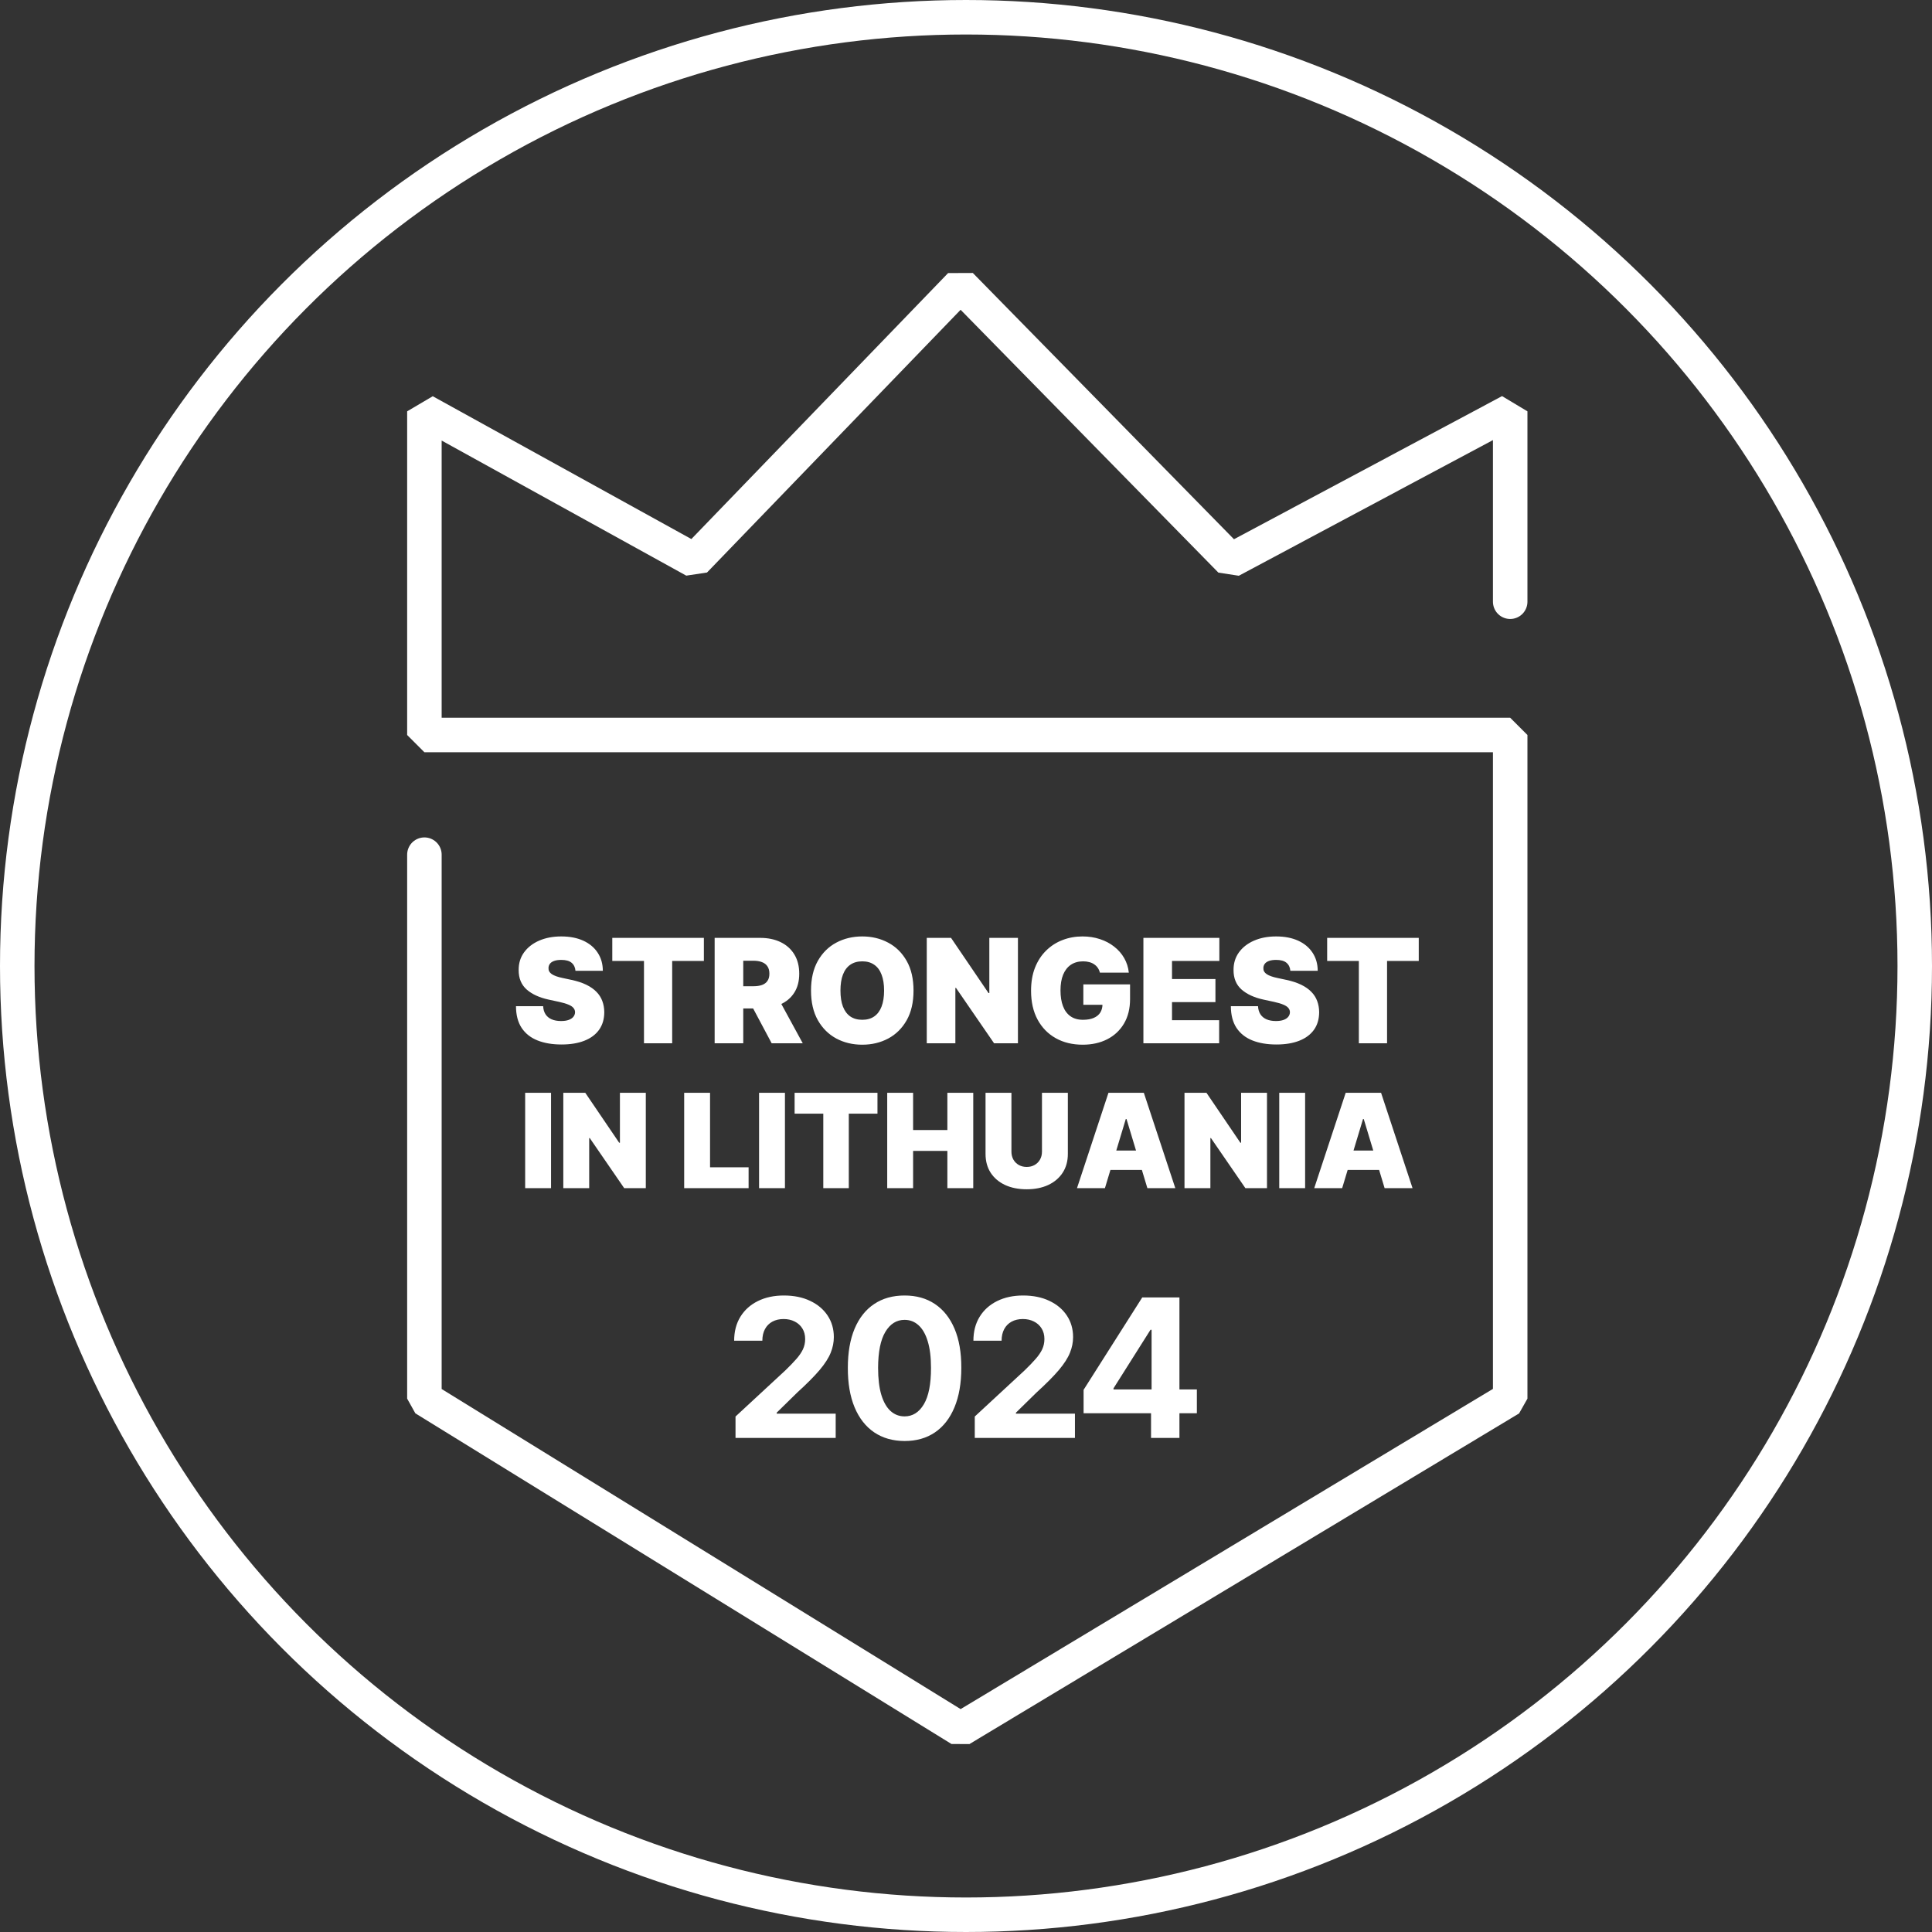
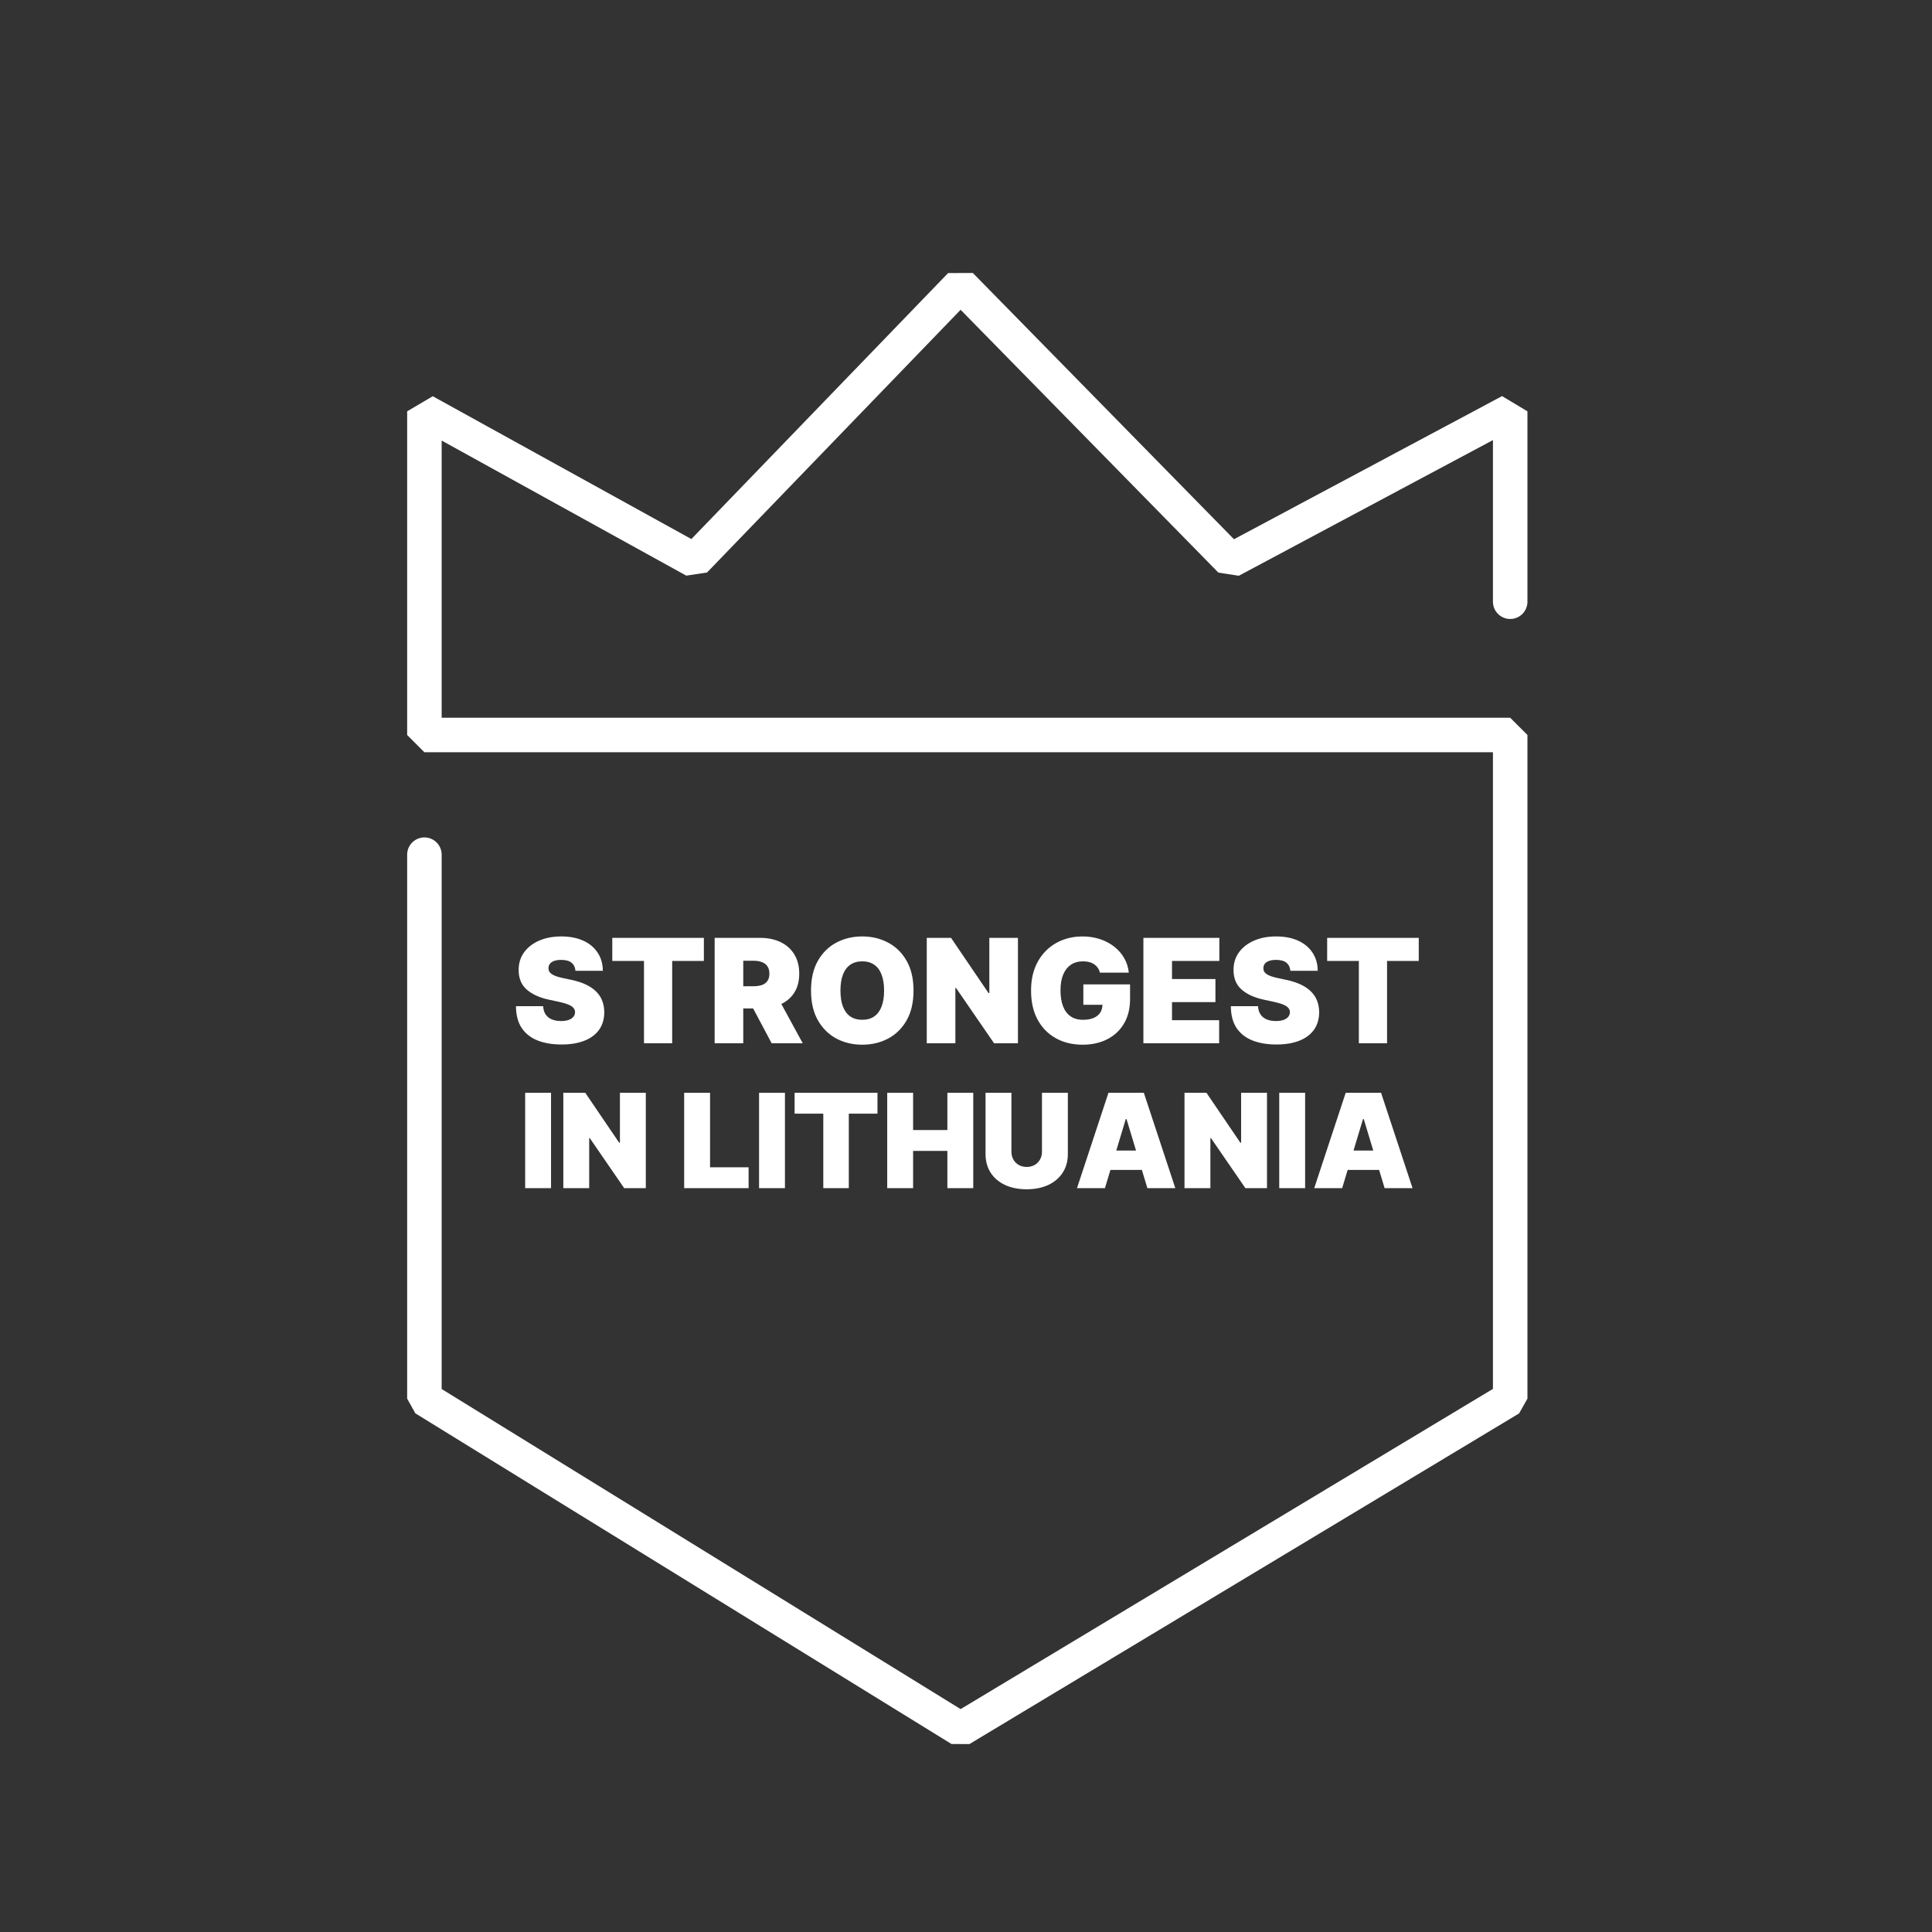
<svg xmlns="http://www.w3.org/2000/svg" width="280" height="280" viewBox="0 0 280 280" fill="none">
  <rect x="0" y="0" width="280" height="280" fill="#333333" stroke="none" />
  <path d="M83.401 140.697C83.361 140.2 83.175 139.812 82.842 139.533C82.514 139.255 82.014 139.116 81.343 139.116C80.915 139.116 80.565 139.168 80.291 139.272C80.023 139.372 79.824 139.509 79.695 139.683C79.566 139.857 79.499 140.055 79.493 140.279C79.484 140.463 79.516 140.63 79.591 140.779C79.67 140.923 79.794 141.055 79.963 141.174C80.132 141.288 80.349 141.393 80.612 141.487C80.876 141.582 81.189 141.666 81.552 141.741L82.805 142.009C83.65 142.188 84.373 142.424 84.975 142.718C85.576 143.011 86.068 143.357 86.451 143.754C86.834 144.147 87.115 144.59 87.294 145.082C87.478 145.574 87.572 146.111 87.577 146.693C87.572 147.697 87.321 148.547 86.824 149.243C86.327 149.939 85.616 150.468 84.691 150.831C83.772 151.194 82.665 151.376 81.373 151.376C80.045 151.376 78.887 151.179 77.898 150.787C76.913 150.394 76.148 149.79 75.601 148.974C75.059 148.154 74.785 147.105 74.781 145.827H78.718C78.743 146.295 78.86 146.688 79.068 147.006C79.277 147.324 79.571 147.565 79.948 147.729C80.331 147.893 80.786 147.975 81.313 147.975C81.756 147.975 82.126 147.92 82.424 147.811C82.723 147.702 82.949 147.55 83.103 147.356C83.257 147.162 83.337 146.941 83.341 146.693C83.337 146.459 83.26 146.255 83.11 146.081C82.966 145.902 82.728 145.743 82.394 145.604C82.061 145.46 81.611 145.325 81.045 145.201L79.523 144.873C78.171 144.58 77.105 144.09 76.324 143.404C75.549 142.713 75.163 141.771 75.168 140.577C75.163 139.608 75.422 138.76 75.944 138.034C76.471 137.304 77.199 136.734 78.129 136.327C79.064 135.919 80.135 135.715 81.343 135.715C82.576 135.715 83.642 135.922 84.542 136.334C85.442 136.747 86.136 137.329 86.623 138.079C87.115 138.825 87.364 139.697 87.368 140.697H83.401ZM88.737 139.265V135.924H102.011V139.265H97.417V151.197H93.331V139.265H88.737ZM103.572 151.197V135.924H110.164C111.297 135.924 112.289 136.13 113.139 136.543C113.99 136.956 114.651 137.55 115.123 138.325C115.595 139.101 115.831 140.031 115.831 141.114C115.831 142.208 115.588 143.13 115.101 143.881C114.618 144.632 113.94 145.199 113.065 145.581C112.195 145.964 111.178 146.156 110.015 146.156H106.077V142.934H109.18C109.667 142.934 110.082 142.874 110.425 142.755C110.773 142.631 111.039 142.434 111.223 142.166C111.412 141.897 111.506 141.547 111.506 141.114C111.506 140.677 111.412 140.321 111.223 140.048C111.039 139.77 110.773 139.566 110.425 139.436C110.082 139.302 109.667 139.235 109.18 139.235H107.718V151.197H103.572ZM112.52 144.187L116.339 151.197H111.834L108.106 144.187H112.52ZM132.394 143.56C132.394 145.261 132.064 146.695 131.403 147.863C130.741 149.027 129.849 149.909 128.725 150.511C127.602 151.107 126.349 151.406 124.967 151.406C123.575 151.406 122.317 151.105 121.193 150.503C120.075 149.897 119.185 149.012 118.524 147.848C117.867 146.68 117.539 145.251 117.539 143.56C117.539 141.86 117.867 140.428 118.524 139.265C119.185 138.097 120.075 137.214 121.193 136.618C122.317 136.016 123.575 135.715 124.967 135.715C126.349 135.715 127.602 136.016 128.725 136.618C129.849 137.214 130.741 138.097 131.403 139.265C132.064 140.428 132.394 141.86 132.394 143.56ZM128.129 143.56C128.129 142.646 128.007 141.875 127.763 141.249C127.525 140.617 127.169 140.14 126.697 139.817C126.23 139.489 125.653 139.325 124.967 139.325C124.281 139.325 123.702 139.489 123.229 139.817C122.762 140.14 122.406 140.617 122.163 141.249C121.924 141.875 121.805 142.646 121.805 143.56C121.805 144.475 121.924 145.248 122.163 145.88C122.406 146.506 122.762 146.983 123.229 147.311C123.702 147.635 124.281 147.796 124.967 147.796C125.653 147.796 126.23 147.635 126.697 147.311C127.169 146.983 127.525 146.506 127.763 145.88C128.007 145.248 128.129 144.475 128.129 143.56ZM147.527 135.924V151.197H144.067L138.549 143.173H138.459V151.197H134.313V135.924H137.833L143.262 143.918H143.381V135.924H147.527ZM159.407 140.965C159.342 140.702 159.24 140.471 159.101 140.272C158.962 140.068 158.788 139.896 158.579 139.757C158.375 139.613 158.137 139.506 157.863 139.436C157.595 139.362 157.299 139.325 156.976 139.325C156.28 139.325 155.686 139.491 155.193 139.824C154.706 140.157 154.333 140.637 154.075 141.264C153.821 141.89 153.695 142.646 153.695 143.531C153.695 144.425 153.816 145.191 154.06 145.827C154.304 146.464 154.666 146.951 155.149 147.289C155.631 147.627 156.23 147.796 156.946 147.796C157.577 147.796 158.102 147.704 158.519 147.52C158.942 147.336 159.258 147.075 159.467 146.737C159.675 146.399 159.78 146.001 159.78 145.544L160.496 145.619H157.006V142.666H163.777V144.783C163.777 146.175 163.481 147.366 162.889 148.356C162.303 149.34 161.492 150.096 160.458 150.623C159.429 151.145 158.248 151.406 156.916 151.406C155.43 151.406 154.125 151.09 153.001 150.458C151.877 149.827 151 148.927 150.369 147.759C149.742 146.591 149.429 145.201 149.429 143.59C149.429 142.327 149.62 141.209 150.003 140.234C150.391 139.26 150.928 138.437 151.614 137.766C152.3 137.09 153.093 136.58 153.993 136.237C154.893 135.889 155.857 135.715 156.886 135.715C157.791 135.715 158.631 135.845 159.407 136.103C160.187 136.357 160.876 136.72 161.473 137.192C162.074 137.659 162.559 138.213 162.927 138.855C163.295 139.496 163.518 140.2 163.598 140.965H159.407ZM165.71 151.197V135.924H176.717V139.265H169.857V141.89H176.151V145.231H169.857V147.856H176.688V151.197H165.71ZM187.007 140.697C186.967 140.2 186.78 139.812 186.447 139.533C186.119 139.255 185.62 139.116 184.948 139.116C184.521 139.116 184.17 139.168 183.897 139.272C183.628 139.372 183.43 139.509 183.3 139.683C183.171 139.857 183.104 140.055 183.099 140.279C183.089 140.463 183.121 140.63 183.196 140.779C183.275 140.923 183.4 141.055 183.569 141.174C183.738 141.288 183.954 141.393 184.218 141.487C184.481 141.582 184.794 141.666 185.157 141.741L186.41 142.009C187.255 142.188 187.979 142.424 188.58 142.718C189.182 143.011 189.674 143.357 190.057 143.754C190.44 144.147 190.72 144.59 190.899 145.082C191.083 145.574 191.178 146.111 191.183 146.693C191.178 147.697 190.927 148.547 190.43 149.243C189.932 149.939 189.222 150.468 188.297 150.831C187.377 151.194 186.271 151.376 184.978 151.376C183.651 151.376 182.492 151.179 181.503 150.787C180.519 150.394 179.753 149.79 179.206 148.974C178.664 148.154 178.391 147.105 178.386 145.827H182.323C182.348 146.295 182.465 146.688 182.674 147.006C182.883 147.324 183.176 147.565 183.554 147.729C183.937 147.893 184.392 147.975 184.919 147.975C185.361 147.975 185.731 147.92 186.03 147.811C186.328 147.702 186.554 147.55 186.708 147.356C186.862 147.162 186.942 146.941 186.947 146.693C186.942 146.459 186.865 146.255 186.716 146.081C186.572 145.902 186.333 145.743 186 145.604C185.667 145.46 185.217 145.325 184.65 145.201L183.129 144.873C181.777 144.58 180.71 144.09 179.93 143.404C179.154 142.713 178.769 141.771 178.774 140.577C178.769 139.608 179.027 138.76 179.549 138.034C180.076 137.304 180.805 136.734 181.734 136.327C182.669 135.919 183.74 135.715 184.948 135.715C186.181 135.715 187.248 135.922 188.148 136.334C189.047 136.747 189.741 137.329 190.228 138.079C190.72 138.825 190.969 139.697 190.974 140.697H187.007ZM192.342 139.265V135.924H205.617V139.265H201.023V151.197H196.936V139.265H192.342ZM79.861 158.379V172.197H76.11V158.379H79.861ZM93.595 158.379V172.197H90.464L85.471 164.937H85.39V172.197H81.639V158.379H84.824L89.736 165.612H89.844V158.379H93.595ZM99.155 172.197V158.379H102.906V169.174H108.493V172.197H99.155ZM113.76 158.379V172.197H110.009V158.379H113.76ZM115.161 161.401V158.379H127.17V161.401H123.014V172.197H119.317V161.401H115.161ZM128.582 172.197V158.379H132.334V163.776H137.3V158.379H141.051V172.197H137.3V166.799H132.334V172.197H128.582ZM151.01 158.379H154.761V167.231C154.761 168.283 154.509 169.194 154.006 169.963C153.506 170.728 152.809 171.32 151.914 171.738C151.019 172.152 149.98 172.359 148.797 172.359C147.605 172.359 146.561 172.152 145.666 171.738C144.771 171.32 144.074 170.728 143.574 169.963C143.08 169.194 142.832 168.283 142.832 167.231V158.379H146.584V166.907C146.584 167.334 146.678 167.717 146.867 168.054C147.056 168.387 147.317 168.648 147.65 168.837C147.987 169.026 148.369 169.12 148.797 169.12C149.229 169.12 149.611 169.026 149.944 168.837C150.277 168.648 150.538 168.387 150.726 168.054C150.915 167.717 151.01 167.334 151.01 166.907V158.379ZM160.134 172.197H156.085L160.646 158.379H165.774L170.335 172.197H166.287L163.264 162.184H163.156L160.134 172.197ZM159.378 166.745H166.989V169.552H159.378V166.745ZM183.622 158.379V172.197H180.492L175.499 164.937H175.418V172.197H171.666V158.379H174.851L179.763 165.612H179.871V158.379H183.622ZM189.148 158.379V172.197H185.397V158.379H189.148ZM194.516 172.197H190.467L195.028 158.379H200.156L204.717 172.197H200.669L197.646 162.184H197.538L194.516 172.197ZM193.76 166.745H201.371V169.552H193.76V166.745Z" fill="white" />
  <path d="M61.508 123.865V202.702L139.205 250.623L218.868 202.702V106.521H61.508V59.613L100.666 81.237L139.205 41.312L178.363 81.237L218.868 59.613V87.206" stroke="white" stroke-width="5" stroke-linecap="round" stroke-linejoin="bevel" />
-   <path d="M106.597 208.396V205.293L113.846 198.582C114.462 197.985 114.979 197.448 115.397 196.971C115.821 196.494 116.143 196.026 116.362 195.569C116.58 195.105 116.69 194.604 116.69 194.067C116.69 193.471 116.554 192.957 116.282 192.526C116.01 192.089 115.639 191.754 115.168 191.522C114.698 191.283 114.164 191.164 113.568 191.164C112.944 191.164 112.401 191.29 111.937 191.542C111.473 191.794 111.115 192.155 110.863 192.626C110.611 193.096 110.485 193.656 110.485 194.306H106.399C106.399 192.974 106.7 191.817 107.303 190.836C107.907 189.855 108.752 189.096 109.839 188.559C110.926 188.022 112.179 187.753 113.597 187.753C115.056 187.753 116.325 188.012 117.406 188.529C118.493 189.039 119.338 189.749 119.941 190.657C120.544 191.565 120.846 192.606 120.846 193.779C120.846 194.548 120.693 195.307 120.389 196.056C120.09 196.805 119.557 197.637 118.788 198.552C118.019 199.46 116.935 200.55 115.536 201.823L112.563 204.736V204.876H121.114V208.396H106.597ZM131.098 208.843C129.388 208.836 127.917 208.415 126.684 207.58C125.457 206.745 124.513 205.535 123.85 203.951C123.194 202.367 122.869 200.461 122.875 198.234C122.875 196.013 123.204 194.12 123.86 192.556C124.523 190.992 125.467 189.802 126.694 188.986C127.927 188.164 129.395 187.753 131.098 187.753C132.802 187.753 134.267 188.164 135.493 188.986C136.726 189.808 137.674 191.002 138.337 192.566C139 194.124 139.328 196.013 139.321 198.234C139.321 200.467 138.99 202.377 138.327 203.961C137.671 205.545 136.73 206.755 135.503 207.59C134.277 208.425 132.809 208.843 131.098 208.843ZM131.098 205.273C132.265 205.273 133.196 204.687 133.893 203.513C134.589 202.34 134.933 200.58 134.927 198.234C134.927 196.689 134.768 195.403 134.449 194.376C134.138 193.348 133.694 192.576 133.117 192.059C132.547 191.542 131.874 191.283 131.098 191.283C129.938 191.283 129.01 191.863 128.314 193.023C127.618 194.183 127.267 195.92 127.26 198.234C127.26 199.798 127.416 201.104 127.728 202.151C128.046 203.192 128.493 203.974 129.07 204.498C129.647 205.015 130.323 205.273 131.098 205.273ZM141.271 208.396V205.293L148.52 198.582C149.136 197.985 149.654 197.448 150.071 196.971C150.495 196.494 150.817 196.026 151.036 195.569C151.254 195.105 151.364 194.604 151.364 194.067C151.364 193.471 151.228 192.957 150.956 192.526C150.684 192.089 150.313 191.754 149.842 191.522C149.372 191.283 148.838 191.164 148.242 191.164C147.619 191.164 147.075 191.29 146.611 191.542C146.147 191.794 145.789 192.155 145.537 192.626C145.285 193.096 145.159 193.656 145.159 194.306H141.073C141.073 192.974 141.374 191.817 141.977 190.836C142.581 189.855 143.426 189.096 144.513 188.559C145.6 188.022 146.853 187.753 148.271 187.753C149.73 187.753 150.999 188.012 152.08 188.529C153.167 189.039 154.012 189.749 154.615 190.657C155.218 191.565 155.52 192.606 155.52 193.779C155.52 194.548 155.368 195.307 155.063 196.056C154.764 196.805 154.231 197.637 153.462 198.552C152.693 199.46 151.609 200.55 150.21 201.823L147.237 204.736V204.876H155.788V208.396H141.271ZM157.042 204.816V201.425L165.544 188.032H168.467V192.725H166.737L161.378 201.207V201.366H173.459V204.816H157.042ZM166.817 208.396V203.782L166.896 202.28V188.032H170.933V208.396H166.817Z" fill="white" />
-   <circle cx="140" cy="140" r="137.5" stroke="white" stroke-width="5" />
</svg>